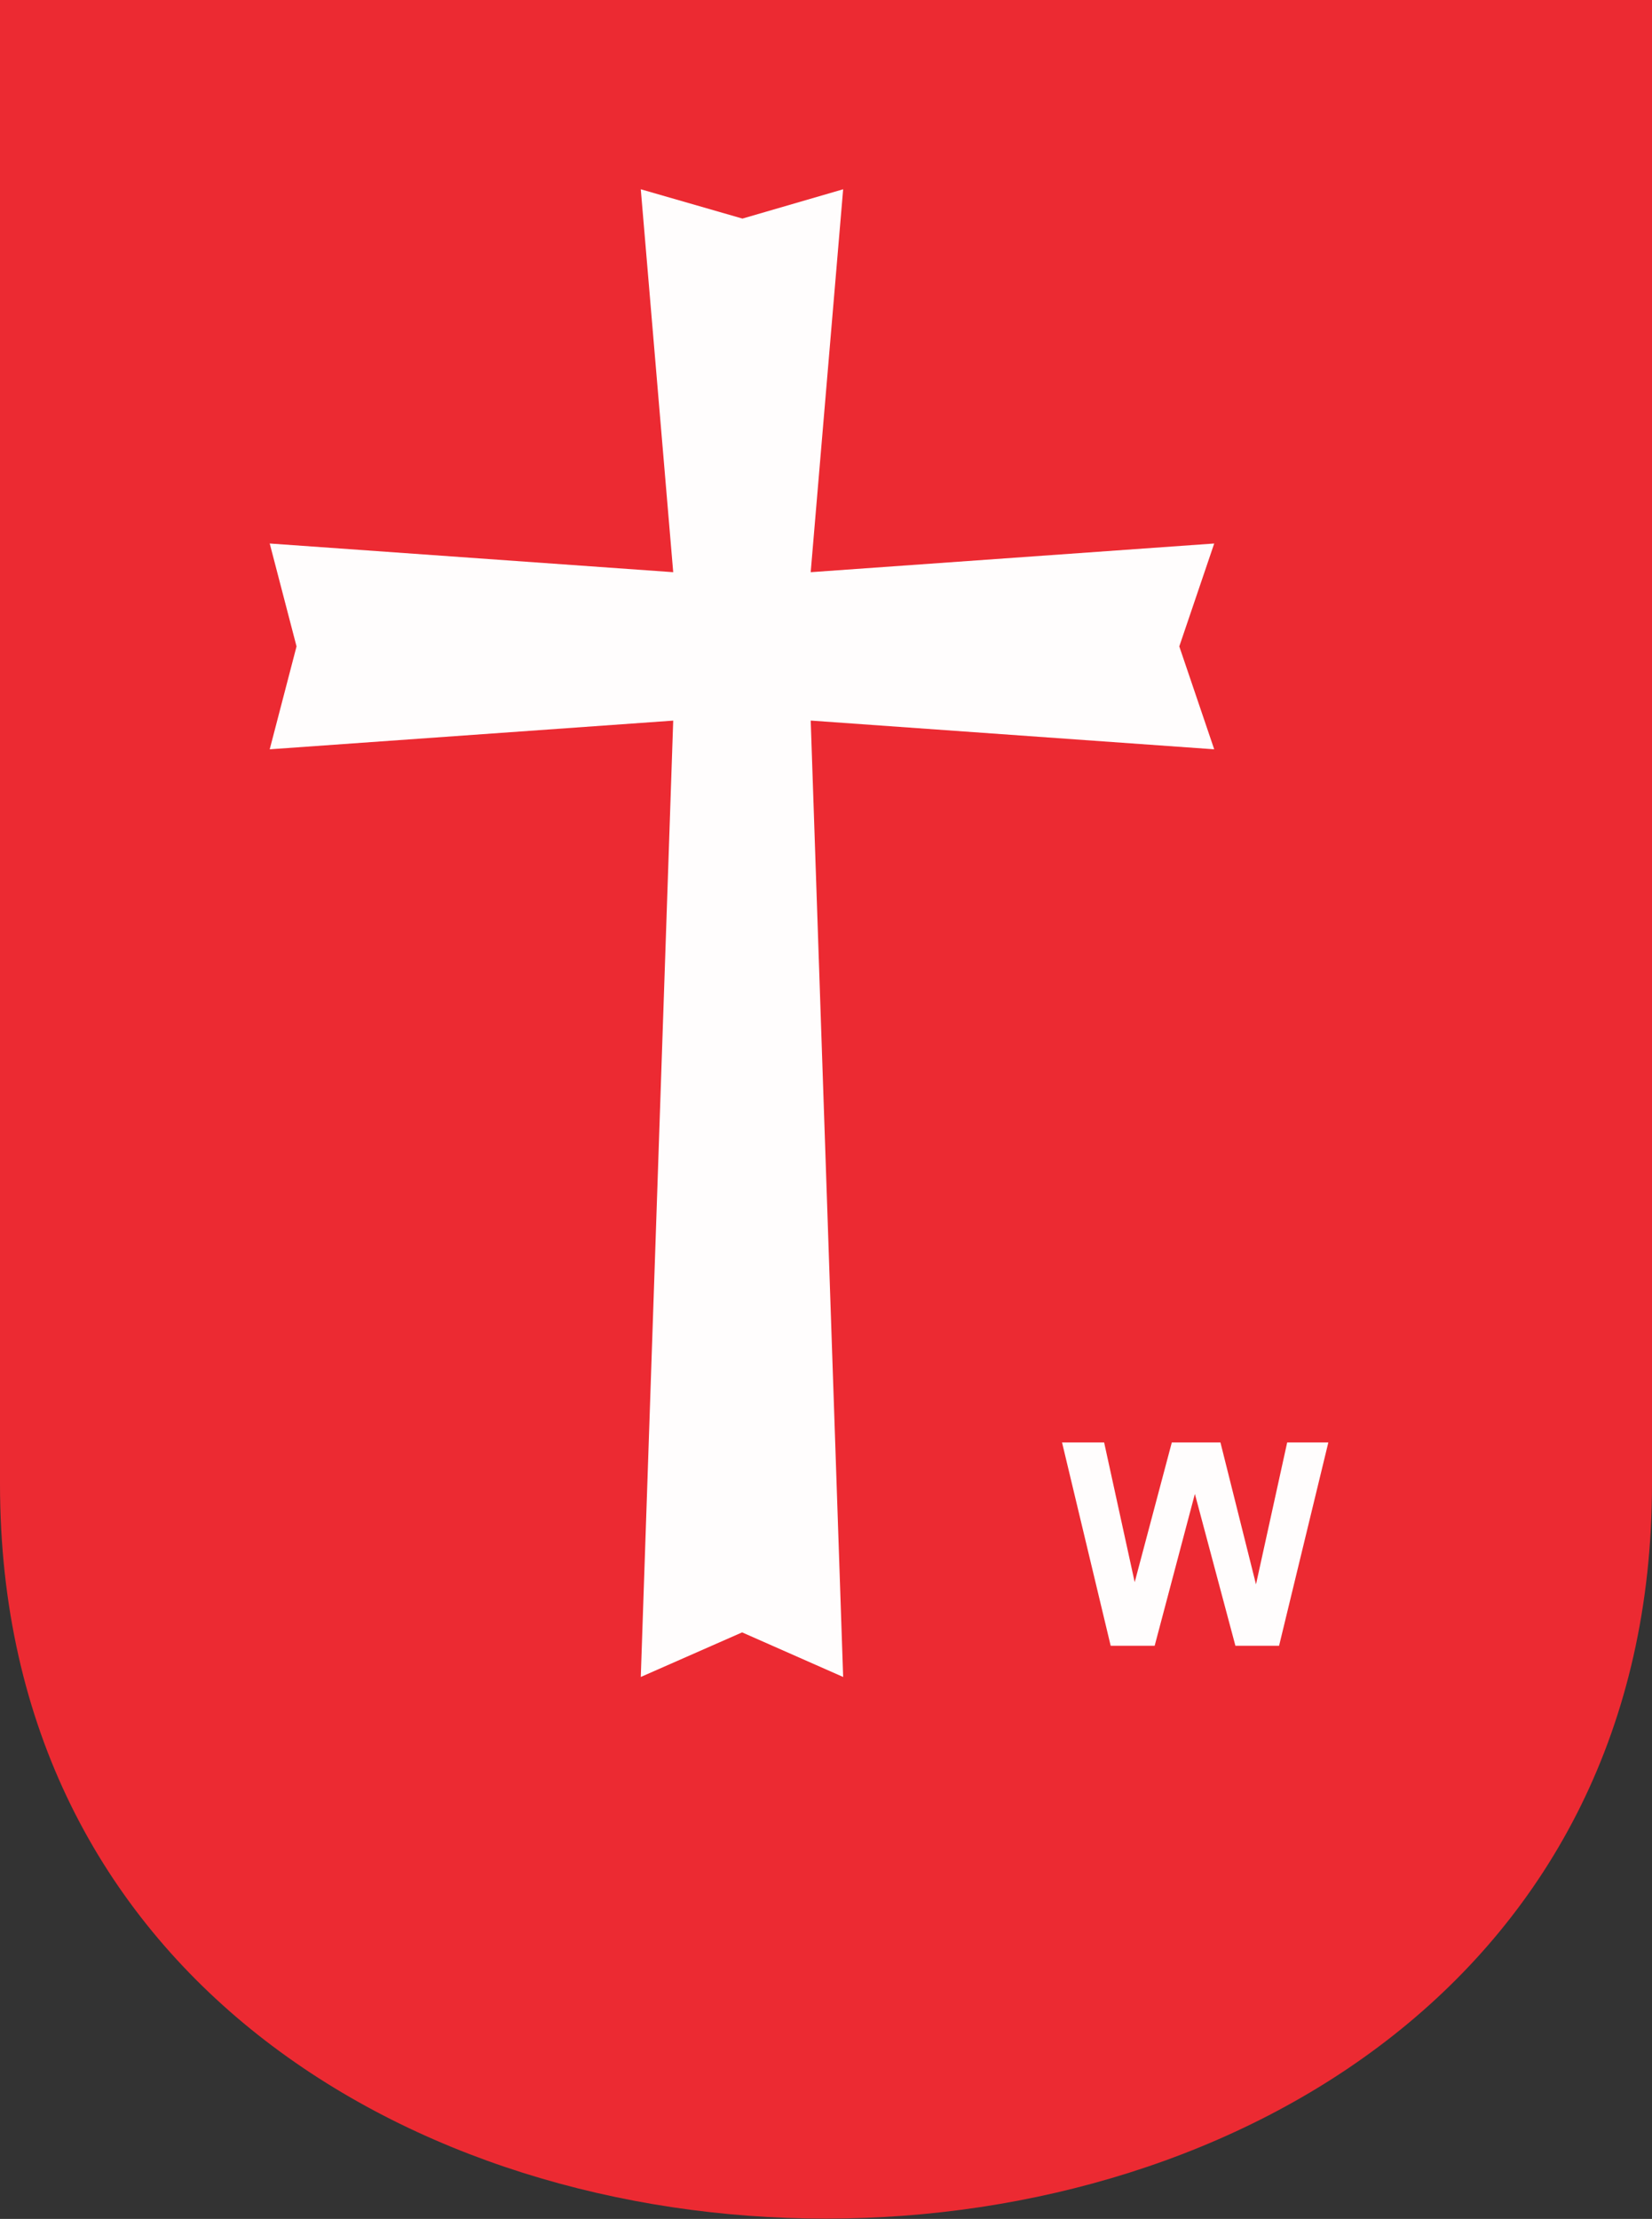
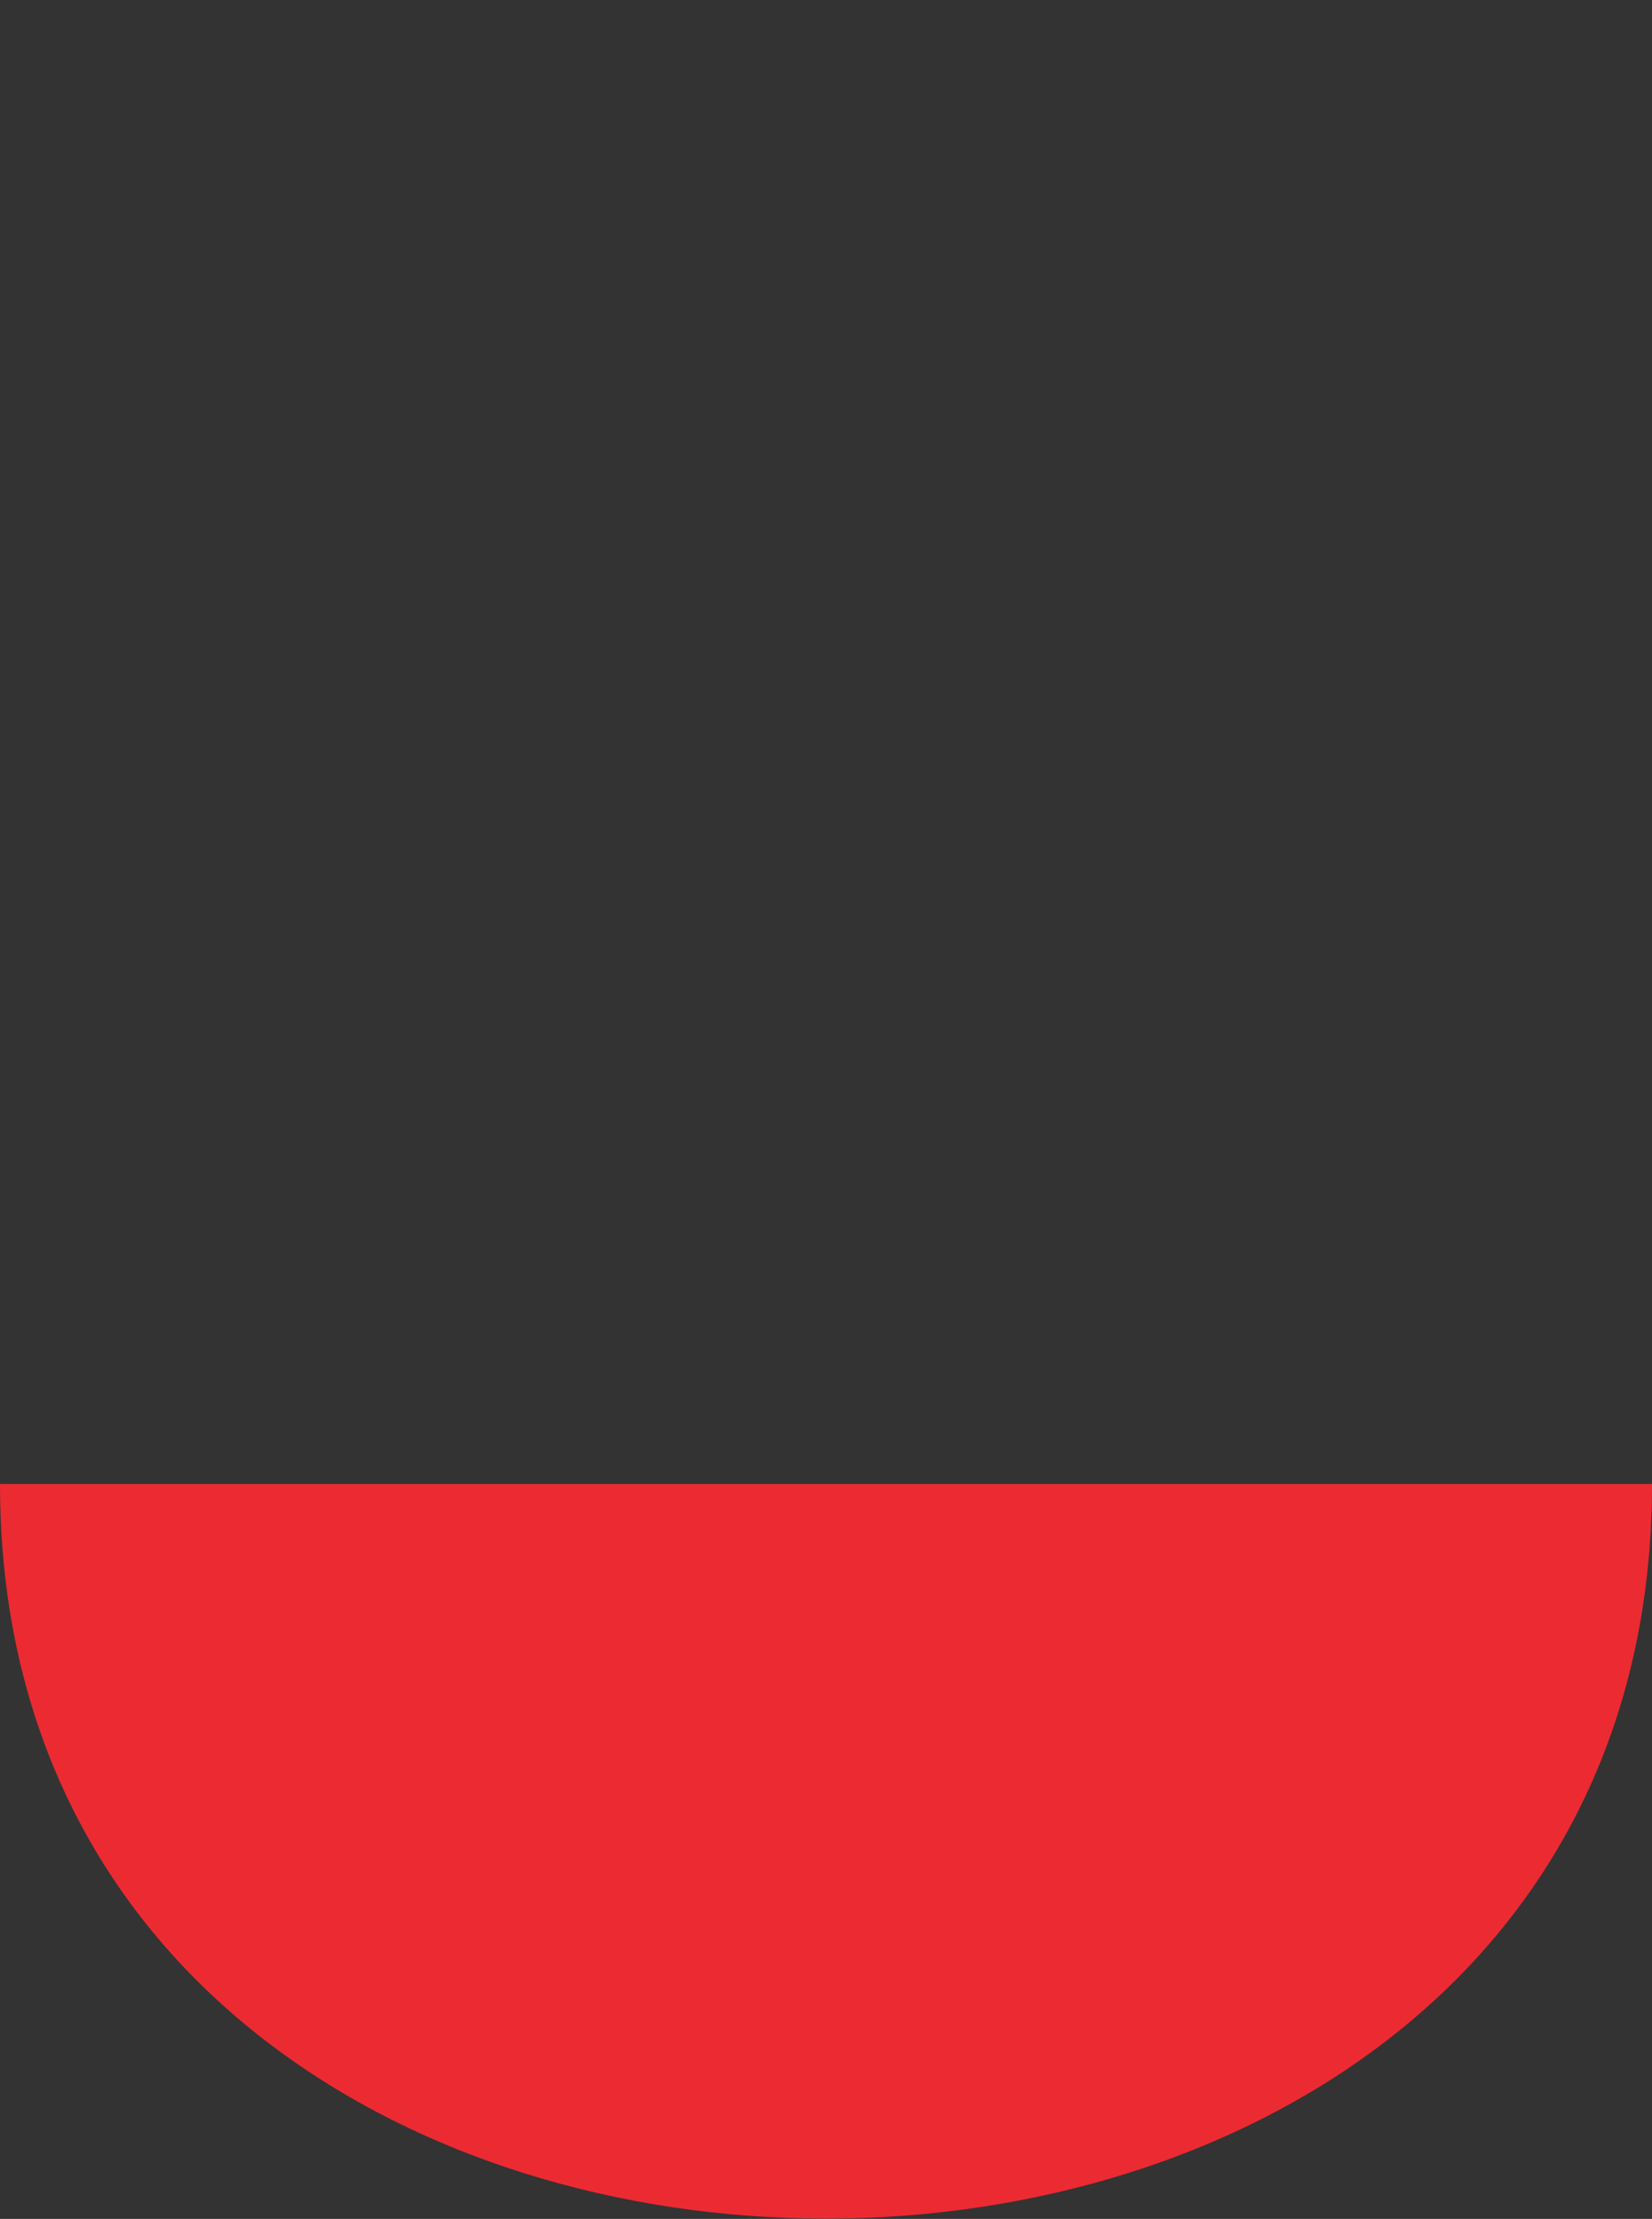
<svg xmlns="http://www.w3.org/2000/svg" id="Warstwa_1" x="0px" y="0px" viewBox="0 0 529.8 711.6" style="enable-background:new 0 0 529.8 711.6;" xml:space="preserve">
  <rect x="0" y="0" width="529.8" height="711.6" fill="#333333" stroke="none" />
  <style type="text/css">	.st0{fill-rule:evenodd;clip-rule:evenodd;fill:#EC2A32;}	.st1{fill-rule:evenodd;clip-rule:evenodd;fill:#FFFDFD;}</style>
  <g>
-     <path class="st0" d="M529.8,0v475.9c0,314.1-529.8,314.2-529.8,0V0H529.8" />
-     <path class="st1" d="M356.2,527.8l-15.6-65.2h13.5l9.8,44.8l11.9-44.8h15.6l11.4,45.5l10-45.5h13.2l-15.8,65.2h-14l-13-48.7  l-12.9,48.7H356.2L356.2,527.8z M215.9,183.5l-129.4-9.2l8.6,33l-8.6,33l129.4-9.2l-10.4,306.7l32.5-14.3l32.4,14.3L260,231.2v-0.1  h0.2l129.2,9.2l-11.2-33l11.2-33L260,183.5v-0.1l10.4-122.7l-32.3,9.4l-32.6-9.4L215.9,183.5" />
+     <path class="st0" d="M529.8,0v475.9c0,314.1-529.8,314.2-529.8,0H529.8" />
  </g>
</svg>